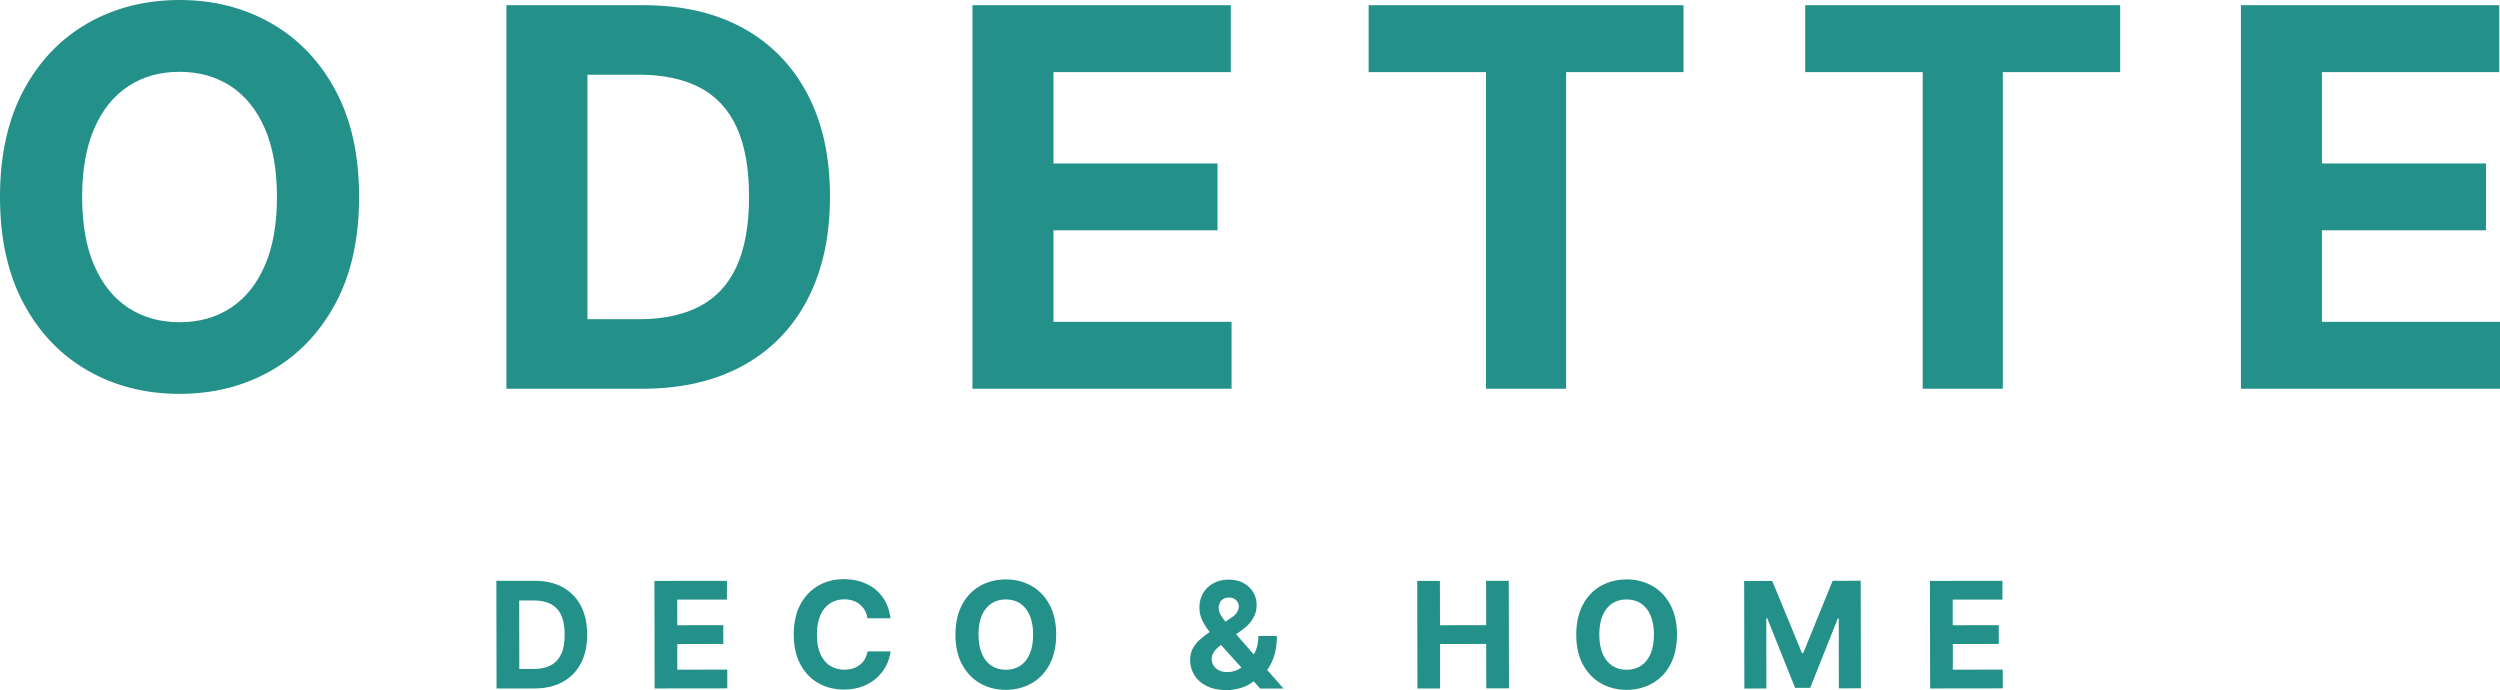
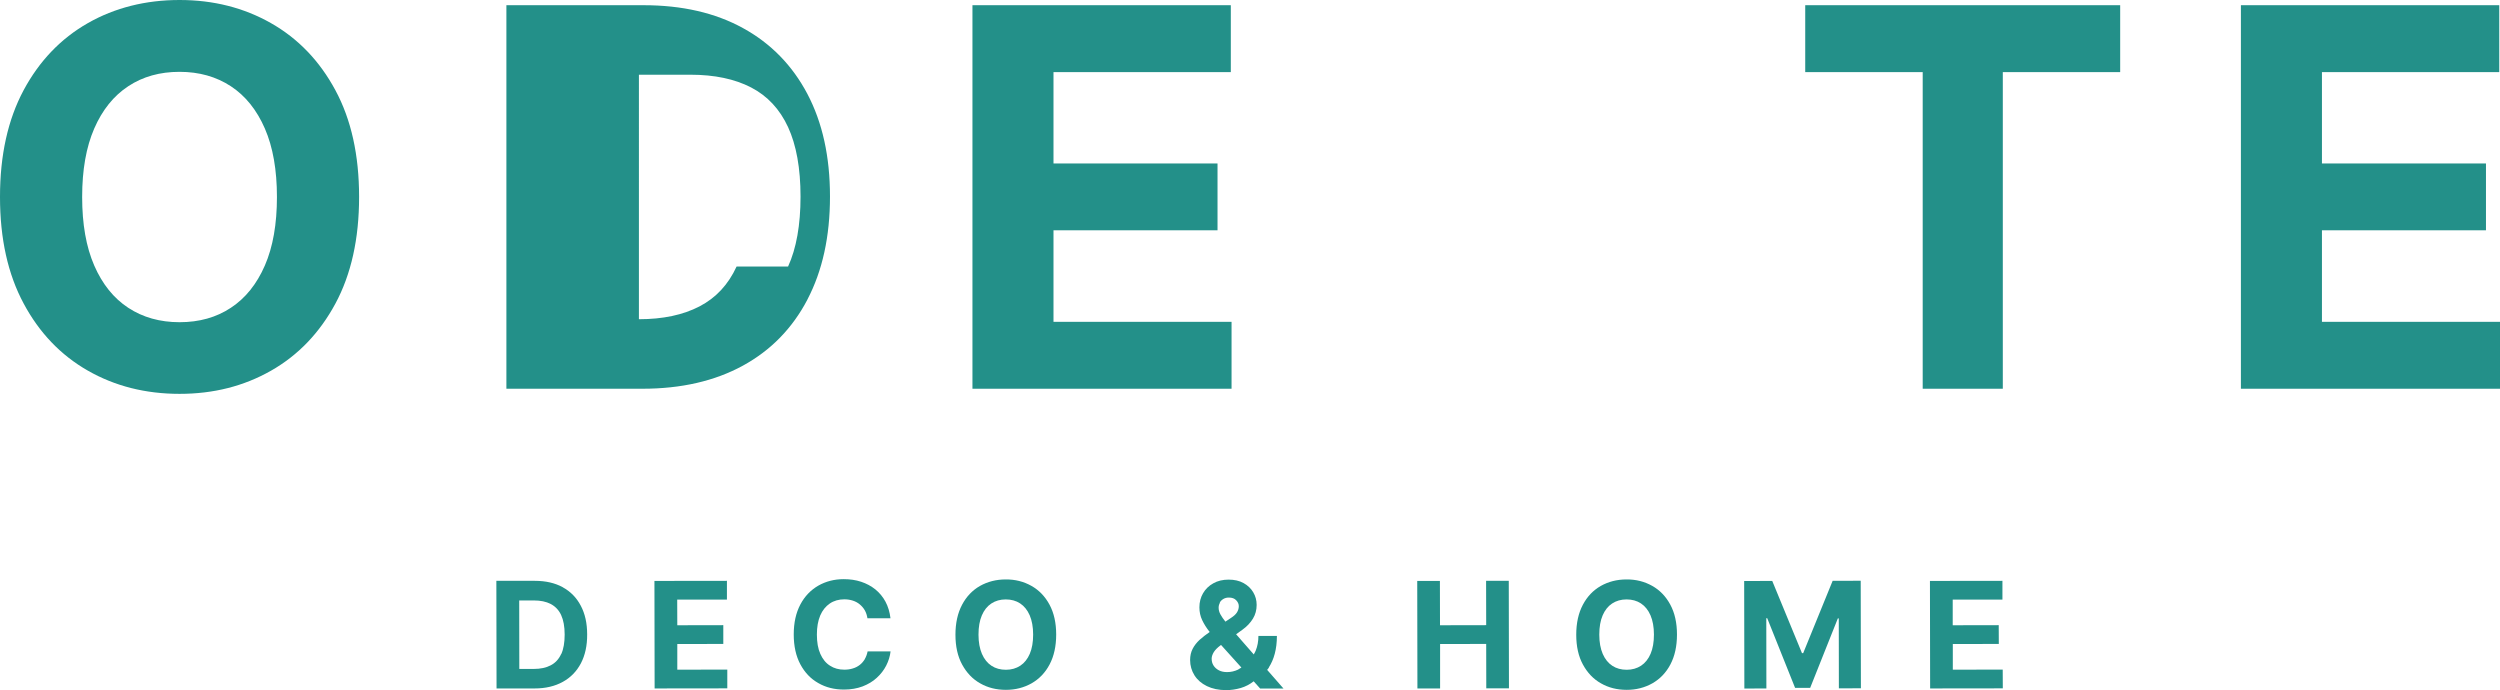
<svg xmlns="http://www.w3.org/2000/svg" id="Capa_2" data-name="Capa 2" viewBox="0 0 269.01 74.25">
  <defs>
    <style>      .cls-1 {        fill: #239089;      }    </style>
  </defs>
  <g id="Capa_2-2" data-name="Capa 2">
    <g>
      <g>
-         <path class="cls-1" d="M86.88,32.23c1.62-3.09,2.43-6.78,2.43-11.08s-.81-7.96-2.43-11.04c-1.62-3.07-3.93-5.44-6.92-7.08-2.99-1.65-6.57-2.47-10.72-2.47h-14.75V41.83h14.63c4.19,0,7.79-.83,10.81-2.48,3.02-1.65,5.33-4.02,6.95-7.11Zm-7.62-3.55c-.89,1.94-2.22,3.37-3.99,4.29-1.77,.92-3.94,1.38-6.52,1.38h-5.54V8.04h5.56c2.58,0,4.75,.46,6.51,1.37,1.76,.91,3.09,2.34,3.98,4.27,.89,1.93,1.34,4.43,1.34,7.48s-.45,5.58-1.34,7.52Z" />
+         <path class="cls-1" d="M86.88,32.23c1.62-3.09,2.43-6.78,2.43-11.08s-.81-7.96-2.43-11.04c-1.62-3.07-3.93-5.44-6.92-7.08-2.99-1.65-6.57-2.47-10.72-2.47h-14.75V41.83h14.63c4.19,0,7.79-.83,10.81-2.48,3.02-1.65,5.33-4.02,6.95-7.11Zm-7.62-3.55c-.89,1.94-2.22,3.37-3.99,4.29-1.77,.92-3.94,1.38-6.52,1.38V8.04h5.56c2.58,0,4.75,.46,6.51,1.37,1.76,.91,3.09,2.34,3.98,4.27,.89,1.93,1.34,4.43,1.34,7.48s-.45,5.58-1.34,7.52Z" />
        <polygon class="cls-1" points="132.52 34.63 113.36 34.63 113.36 24.78 131.01 24.78 131.01 17.59 113.36 17.59 113.36 7.76 132.44 7.76 132.44 .56 104.64 .56 104.64 41.83 132.52 41.83 132.52 34.63" />
-         <polygon class="cls-1" points="181.15 .56 147.27 .56 147.27 7.76 159.9 7.76 159.9 41.83 168.52 41.83 168.52 7.76 181.15 7.76 181.15 .56" />
        <polygon class="cls-1" points="194.25 7.76 206.89 7.76 206.89 41.83 215.51 41.83 215.51 7.76 228.14 7.76 228.14 .56 194.25 .56 194.25 7.76" />
        <path class="cls-1" d="M29.16,2.49c-2.92-1.66-6.2-2.49-9.84-2.49s-6.96,.83-9.87,2.49c-2.91,1.66-5.22,4.07-6.91,7.22C.85,12.87,0,16.69,0,21.19s.85,8.31,2.54,11.46c1.69,3.16,4,5.57,6.91,7.23,2.92,1.67,6.21,2.5,9.87,2.5s6.92-.83,9.84-2.49c2.92-1.66,5.23-4.07,6.93-7.22,1.7-3.16,2.55-6.98,2.55-11.48s-.85-8.33-2.55-11.48c-1.7-3.16-4.01-5.56-6.93-7.22Zm-.66,26.08c-.87,2-2.09,3.52-3.66,4.55-1.57,1.04-3.41,1.55-5.52,1.55s-3.95-.52-5.52-1.55c-1.57-1.03-2.79-2.55-3.66-4.55-.87-2-1.3-4.46-1.3-7.37s.43-5.37,1.3-7.37c.87-2,2.09-3.52,3.66-4.55,1.57-1.04,3.41-1.55,5.52-1.55s3.95,.52,5.52,1.55c1.57,1.03,2.79,2.55,3.66,4.55,.87,2,1.3,4.46,1.3,7.37s-.43,5.37-1.3,7.37Z" />
        <polygon class="cls-1" points="249.85 34.63 249.85 24.78 267.5 24.78 267.5 17.59 249.85 17.59 249.85 7.76 268.93 7.76 268.93 .56 241.13 .56 241.13 41.83 269.01 41.83 269.01 34.63 249.85 34.63" />
      </g>
      <g>
        <g>
          <path class="cls-1" d="M60.56,63.19c-.84-.46-1.84-.69-3.01-.69h-4.14s.02,11.58,.02,11.58h4.1c1.17,0,2.18-.24,3.03-.71,.84-.46,1.49-1.13,1.95-2,.45-.87,.68-1.9,.67-3.11,0-1.2-.23-2.23-.69-3.09-.45-.86-1.1-1.52-1.94-1.98Zm-.18,7.19c-.25,.55-.62,.95-1.12,1.21-.49,.26-1.1,.39-1.83,.39h-1.55s-.01-7.37-.01-7.37h1.56c.72,0,1.33,.12,1.83,.38,.49,.26,.87,.65,1.12,1.19,.25,.54,.38,1.24,.38,2.1,0,.86-.12,1.57-.37,2.11Z" />
          <polygon class="cls-1" points="72.88 72.06 72.88 69.3 77.83 69.29 77.83 67.27 72.88 67.28 72.87 64.52 78.22 64.52 78.22 62.5 70.42 62.51 70.44 74.08 78.26 74.07 78.26 72.05 72.88 72.06" />
          <path class="cls-1" d="M93.05,70.94c-.15,.24-.33,.45-.54,.61-.22,.17-.47,.3-.75,.38-.28,.09-.59,.13-.91,.13-.58,0-1.1-.14-1.54-.43-.45-.28-.79-.71-1.04-1.27-.25-.56-.37-1.25-.37-2.08,0-.8,.12-1.48,.36-2.05,.24-.56,.59-.99,1.03-1.29s.97-.45,1.56-.45c.33,0,.64,.05,.92,.14,.28,.09,.54,.23,.75,.41s.4,.39,.54,.64c.14,.25,.23,.53,.28,.85h2.48c-.08-.67-.26-1.27-.54-1.79-.28-.52-.65-.96-1.09-1.32-.45-.36-.96-.63-1.53-.82-.57-.19-1.2-.28-1.87-.28-1.02,0-1.93,.24-2.74,.7-.81,.47-1.46,1.14-1.93,2.03-.47,.89-.71,1.96-.71,3.22,0,1.26,.24,2.33,.71,3.21,.47,.88,1.11,1.56,1.93,2.02,.81,.47,1.73,.7,2.77,.7,.74,0,1.41-.12,2-.34,.59-.23,1.1-.53,1.52-.92,.43-.39,.77-.83,1.02-1.32s.41-1,.47-1.53h-2.47c-.06,.3-.16,.58-.3,.82Z" />
          <path class="cls-1" d="M110.98,63.04c-.82-.46-1.74-.7-2.76-.69-1.03,0-1.95,.24-2.77,.7-.82,.47-1.46,1.14-1.93,2.03-.47,.89-.71,1.96-.71,3.22,0,1.26,.24,2.33,.72,3.21,.48,.88,1.12,1.56,1.94,2.02,.82,.47,1.74,.7,2.77,.7,1.02,0,1.94-.24,2.76-.7,.82-.47,1.47-1.14,1.94-2.03,.47-.89,.71-1.96,.71-3.22,0-1.26-.24-2.33-.72-3.22s-1.13-1.56-1.95-2.02Zm-.17,7.31c-.24,.56-.58,.99-1.02,1.28-.44,.29-.96,.44-1.55,.44-.59,0-1.11-.14-1.55-.43-.44-.29-.78-.71-1.03-1.28-.24-.56-.37-1.25-.37-2.07,0-.82,.12-1.51,.36-2.07,.24-.56,.58-.99,1.02-1.28,.44-.29,.96-.44,1.55-.44,.59,0,1.11,.14,1.55,.43,.44,.29,.78,.71,1.03,1.28,.24,.56,.37,1.25,.37,2.07,0,.82-.12,1.51-.36,2.07Z" />
        </g>
        <path class="cls-1" d="M136.53,71.82c.27-.42,.49-.91,.64-1.48,.15-.57,.23-1.21,.23-1.91h-1.99c0,.58-.1,1.11-.29,1.58-.06,.15-.14,.28-.21,.41l-1.9-2.17,.68-.49c.49-.35,.86-.75,1.13-1.19,.27-.44,.4-.94,.4-1.48,0-.49-.12-.95-.37-1.36-.24-.41-.59-.74-1.04-.99s-.99-.37-1.6-.37c-.63,0-1.19,.13-1.66,.4-.47,.26-.84,.62-1.1,1.07-.26,.45-.39,.95-.39,1.51,0,.5,.1,.96,.3,1.38s.45,.82,.75,1.2c.02,.03,.04,.05,.06,.07-.41,.28-.77,.57-1.09,.85-.32,.3-.57,.62-.75,.97-.18,.35-.27,.75-.27,1.2,0,.61,.16,1.15,.47,1.65,.31,.49,.76,.88,1.34,1.16,.58,.28,1.27,.43,2.07,.43,.52,0,1.04-.08,1.57-.23,.51-.15,.97-.39,1.39-.72l.7,.78h2.51s-1.76-2.01-1.76-2.01c.06-.08,.13-.15,.19-.24Zm-5.28-6.98c.09-.16,.22-.29,.39-.39s.36-.15,.59-.15c.34,0,.6,.09,.79,.29s.28,.41,.28,.64c0,.24-.07,.46-.2,.67-.13,.21-.35,.4-.64,.59l-.6,.4c-.22-.27-.4-.53-.53-.77-.14-.25-.2-.49-.2-.73,0-.2,.05-.37,.14-.53Zm2,7.2c-.4,.19-.8,.28-1.21,.28-.34,0-.63-.06-.88-.19s-.44-.3-.58-.52c-.14-.22-.2-.46-.2-.74,0-.22,.08-.45,.23-.7,.15-.24,.39-.48,.71-.72l.07-.05,2.19,2.43c-.11,.07-.21,.14-.33,.2Z" />
        <g>
          <polygon class="cls-1" points="159.91 62.5 159.92 67.27 154.95 67.28 154.94 62.51 152.5 62.51 152.52 74.08 154.96 74.08 154.96 69.3 159.92 69.29 159.93 74.07 162.37 74.07 162.35 62.5 159.91 62.5" />
          <path class="cls-1" d="M177.78,63.04c-.82-.46-1.74-.7-2.76-.69-1.03,0-1.95,.24-2.77,.7-.82,.47-1.46,1.14-1.93,2.03-.47,.89-.71,1.96-.71,3.22,0,1.26,.24,2.33,.72,3.21,.48,.88,1.12,1.56,1.94,2.02,.82,.47,1.74,.7,2.77,.7,1.02,0,1.94-.24,2.76-.7,.82-.47,1.47-1.14,1.94-2.03,.47-.89,.71-1.96,.71-3.22,0-1.26-.24-2.33-.72-3.22s-1.13-1.56-1.95-2.02Zm-.17,7.31c-.24,.56-.58,.99-1.02,1.28-.44,.29-.96,.44-1.55,.44-.59,0-1.11-.14-1.55-.43-.44-.29-.78-.71-1.03-1.28-.24-.56-.37-1.25-.37-2.07,0-.82,.12-1.51,.36-2.07,.24-.56,.58-.99,1.02-1.28,.44-.29,.96-.44,1.55-.44,.59,0,1.11,.14,1.55,.43,.44,.29,.78,.71,1.03,1.28,.24,.56,.37,1.25,.37,2.07,0,.82-.12,1.51-.36,2.07Z" />
          <polygon class="cls-1" points="197.2 62.5 194.03 70.28 193.9 70.28 190.7 62.51 187.68 62.52 187.7 74.09 190.07 74.08 190.06 66.52 190.16 66.52 193.16 74.02 194.78 74.02 197.76 66.54 197.86 66.54 197.87 74.07 200.24 74.06 200.22 62.49 197.2 62.5" />
          <polygon class="cls-1" points="210.13 72.06 210.13 69.3 215.08 69.29 215.07 67.27 210.12 67.28 210.12 64.52 215.47 64.52 215.47 62.5 207.67 62.51 207.69 74.08 215.51 74.07 215.5 72.05 210.13 72.06" />
        </g>
      </g>
    </g>
  </g>
</svg>